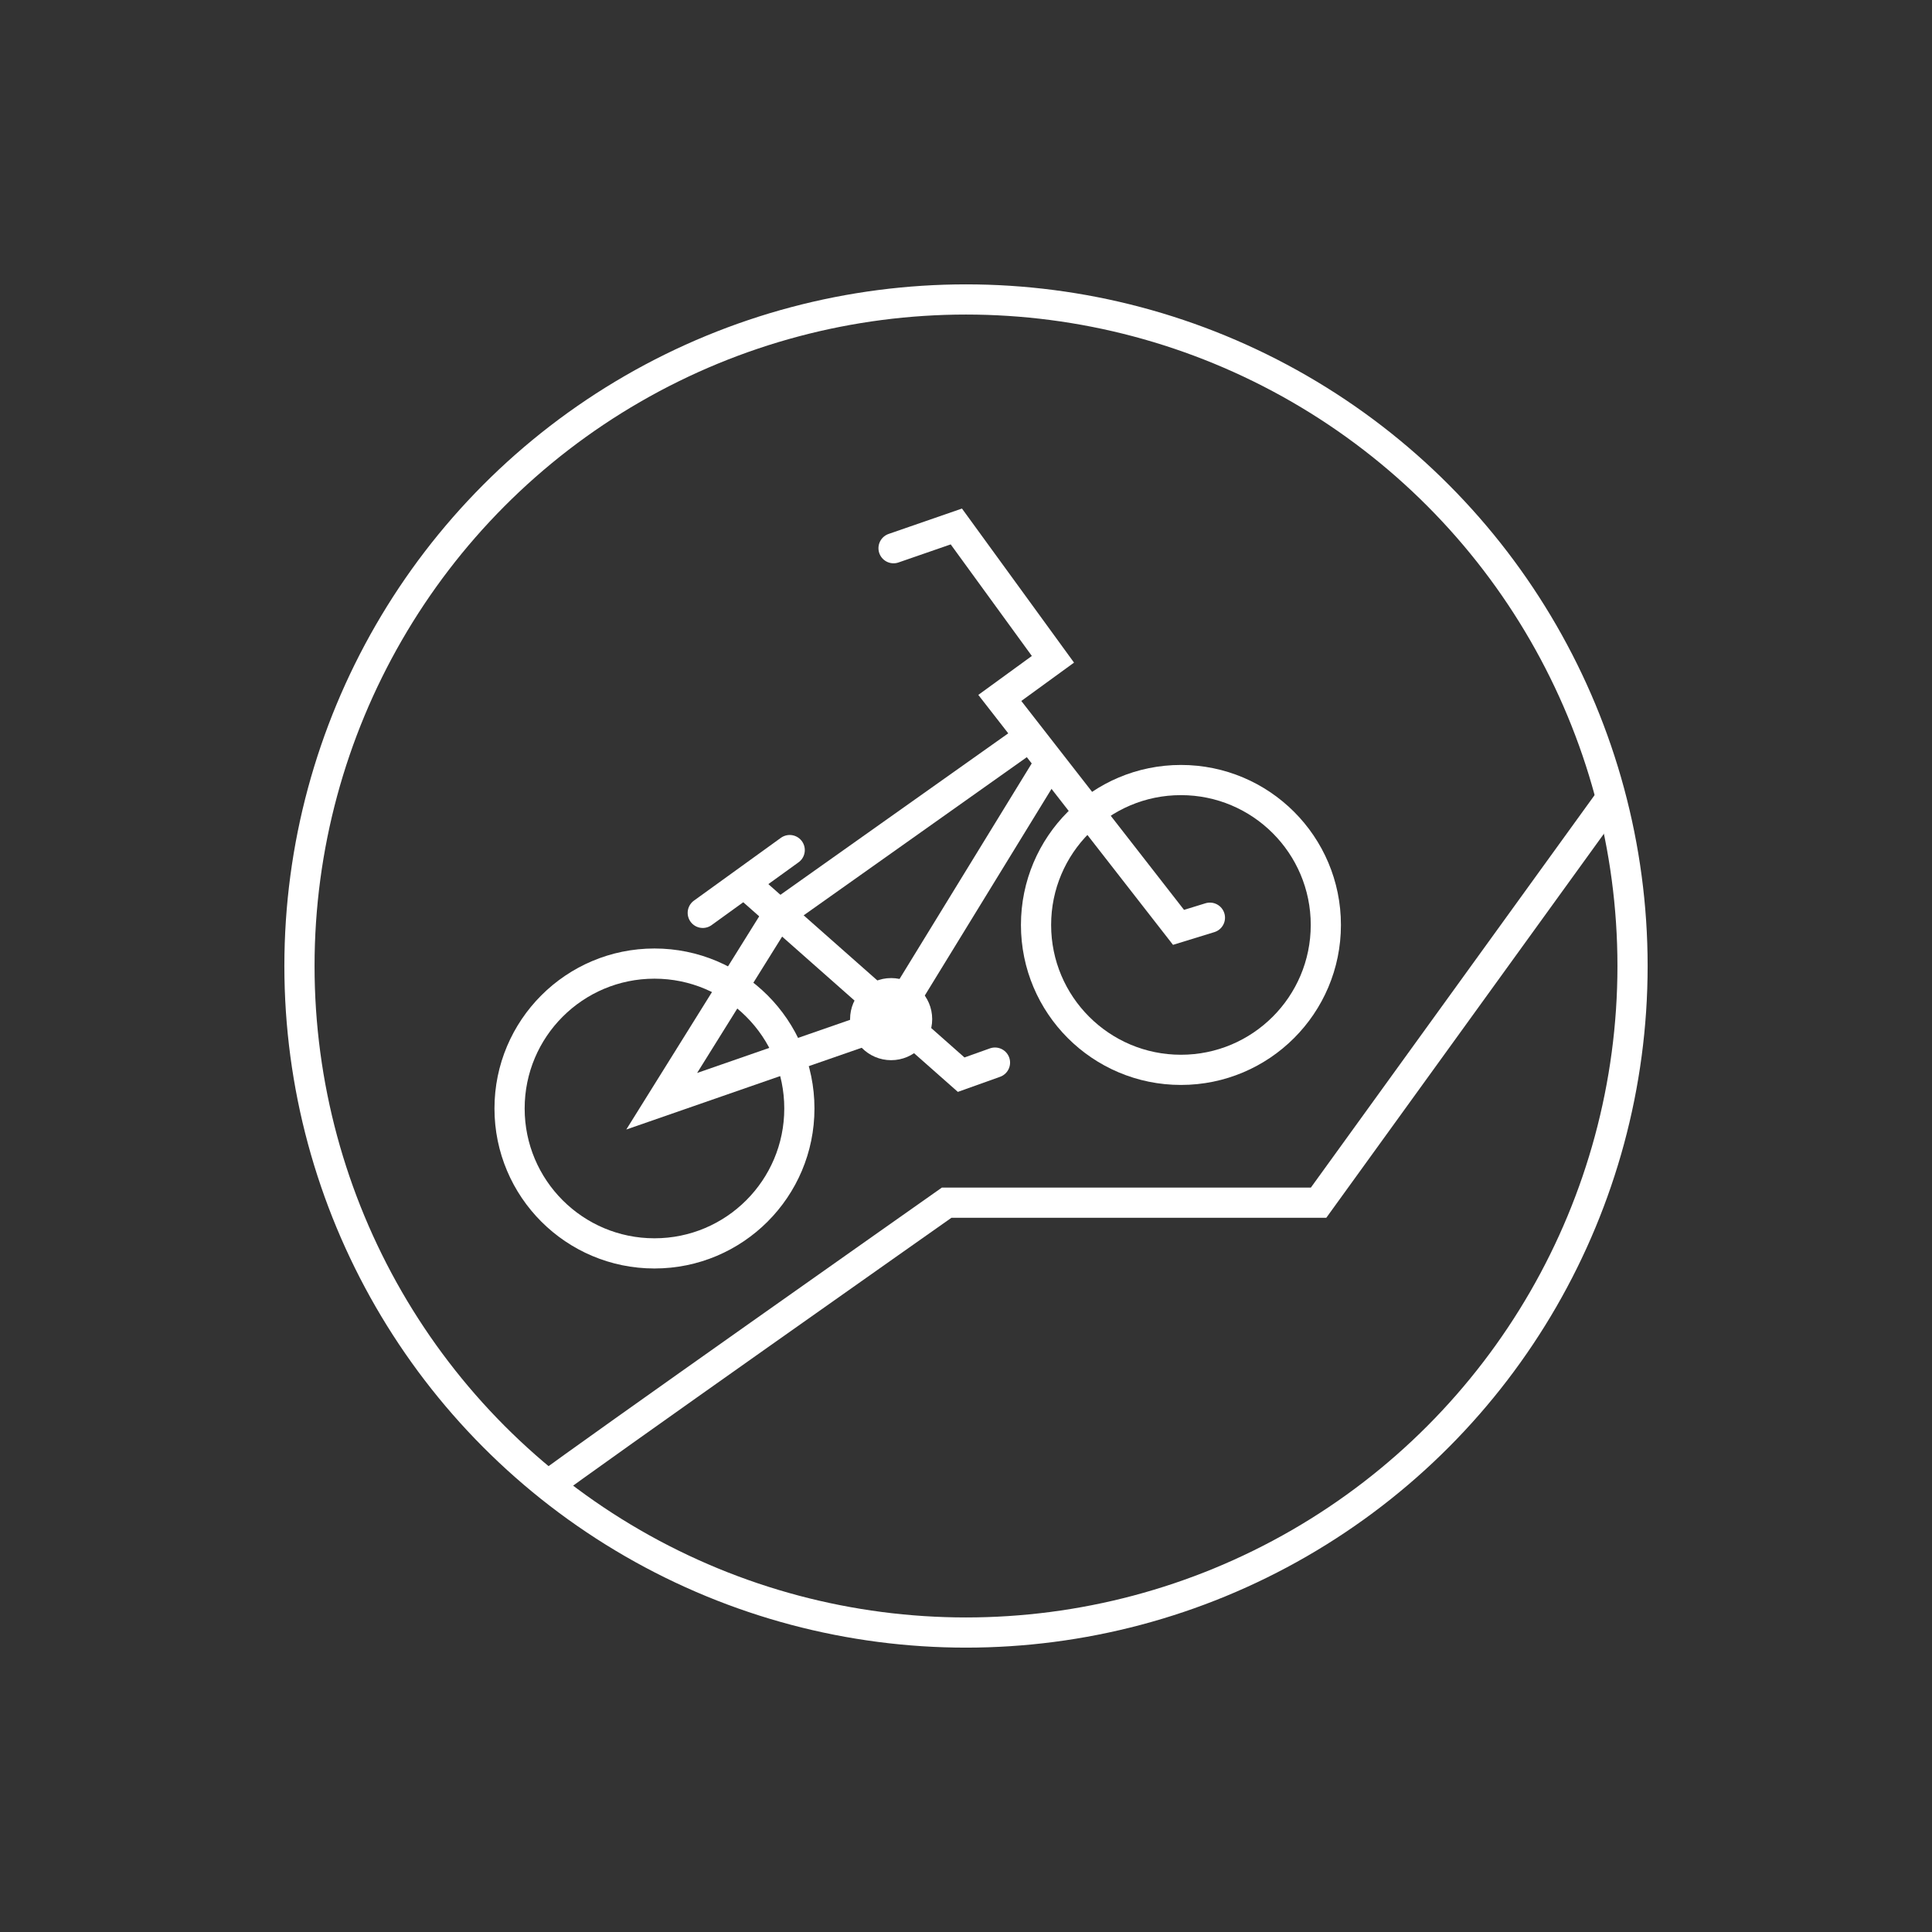
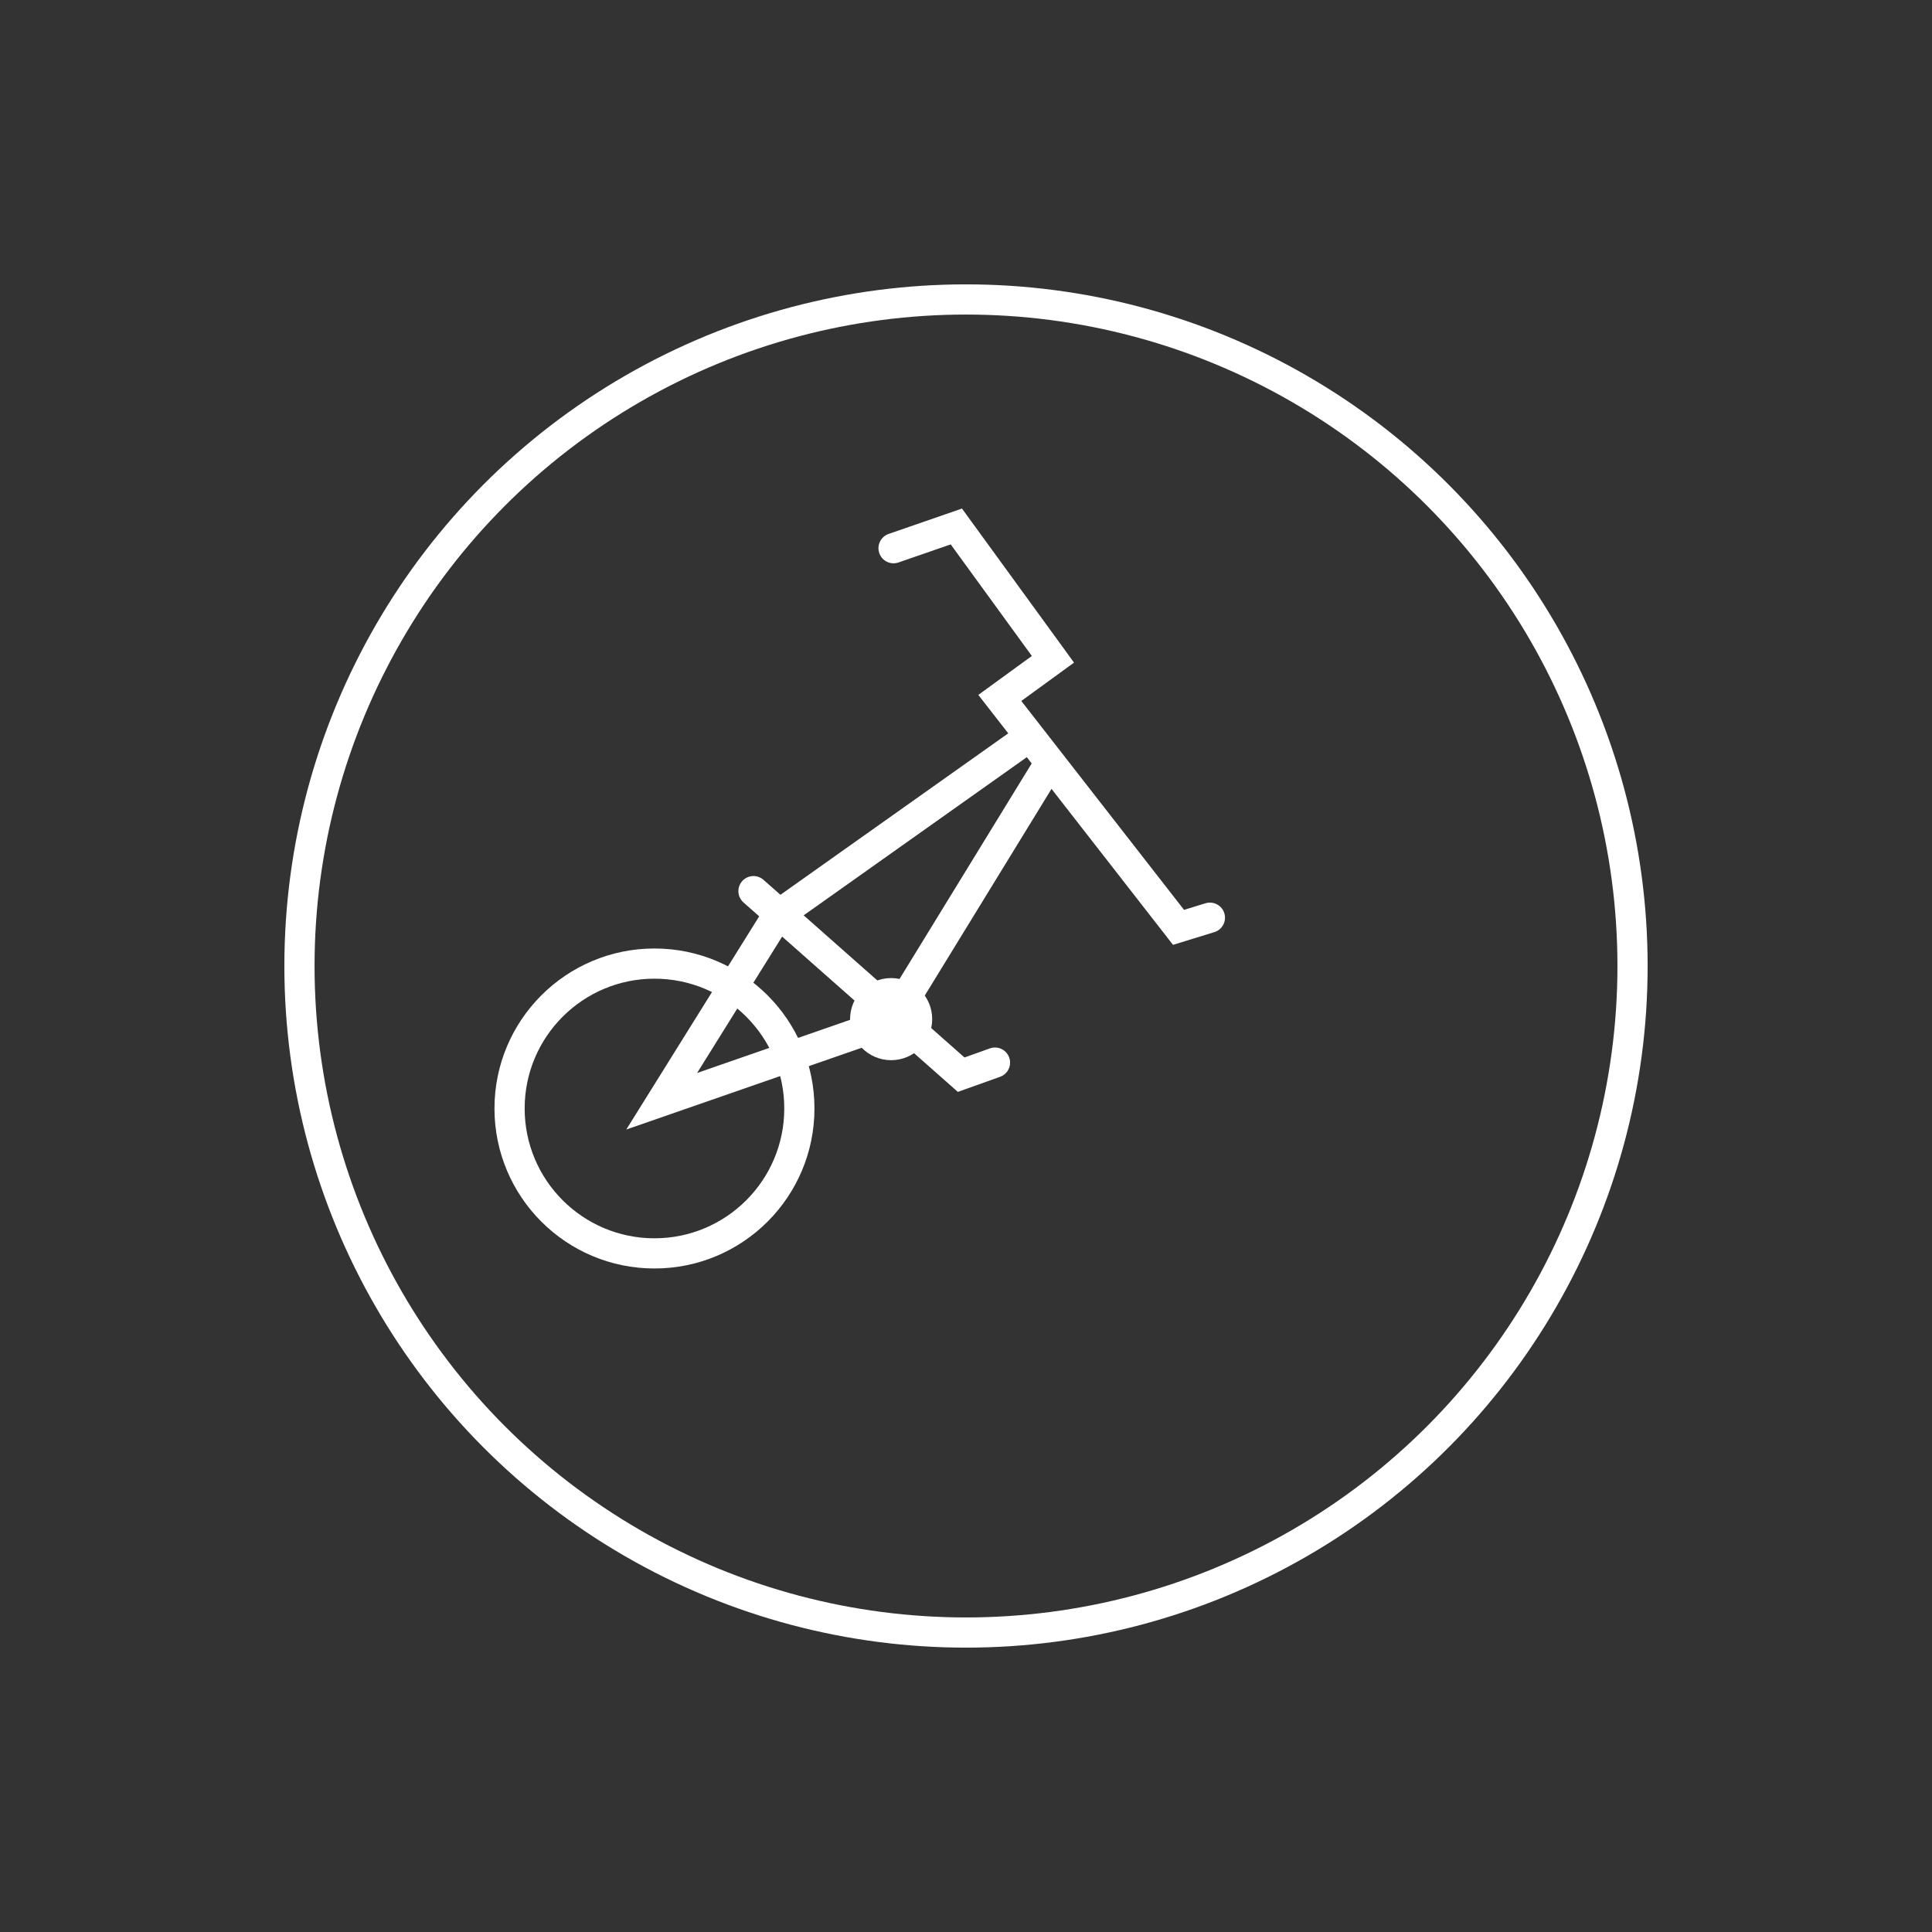
<svg xmlns="http://www.w3.org/2000/svg" version="1.1" id="Layer_3" x="0px" y="0px" viewBox="0 0 80 80" style="enable-background:new 0 0 80 80;" xml:space="preserve">
  <rect x="0" y="0" width="80" height="80" fill="#333333" stroke="none" />
  <style type="text/css">
	.st0{fill:none;stroke:#FFFFFF;stroke-width:1.25;stroke-linecap:round;stroke-miterlimit:10;}
	.st1{fill:none;stroke:#FFFFFF;stroke-width:1.25;stroke-miterlimit:10;}
	.st2{fill:#FFFFFF;}
</style>
  <g>
    <g>
      <polyline class="st0" points="37,22.7 39.6,21.8 43.6,27.3 41.4,28.9 48.8,38.4 50.1,38   " />
      <polyline class="st1" points="42.5,30.6 32.2,37.9 27.4,45.6 36.9,42.3 43.4,31.7   " />
      <polyline class="st0" points="31.2,36.9 39.8,44.5 41.2,44   " />
      <circle class="st1" cx="27.1" cy="45.9" r="6" />
      <circle class="st2" cx="36.9" cy="42.2" r="1.7" />
-       <circle class="st1" cx="48.9" cy="38.3" r="6" />
-       <line class="st0" x1="29.1" y1="37.8" x2="32.7" y2="35.2" />
    </g>
    <circle class="st1" cx="40" cy="40" r="27.6" />
-     <path class="st1" d="M22.7,61.5c1.3-1,16.5-11.7,16.5-11.7h15.4l12-16.6" />
  </g>
</svg>